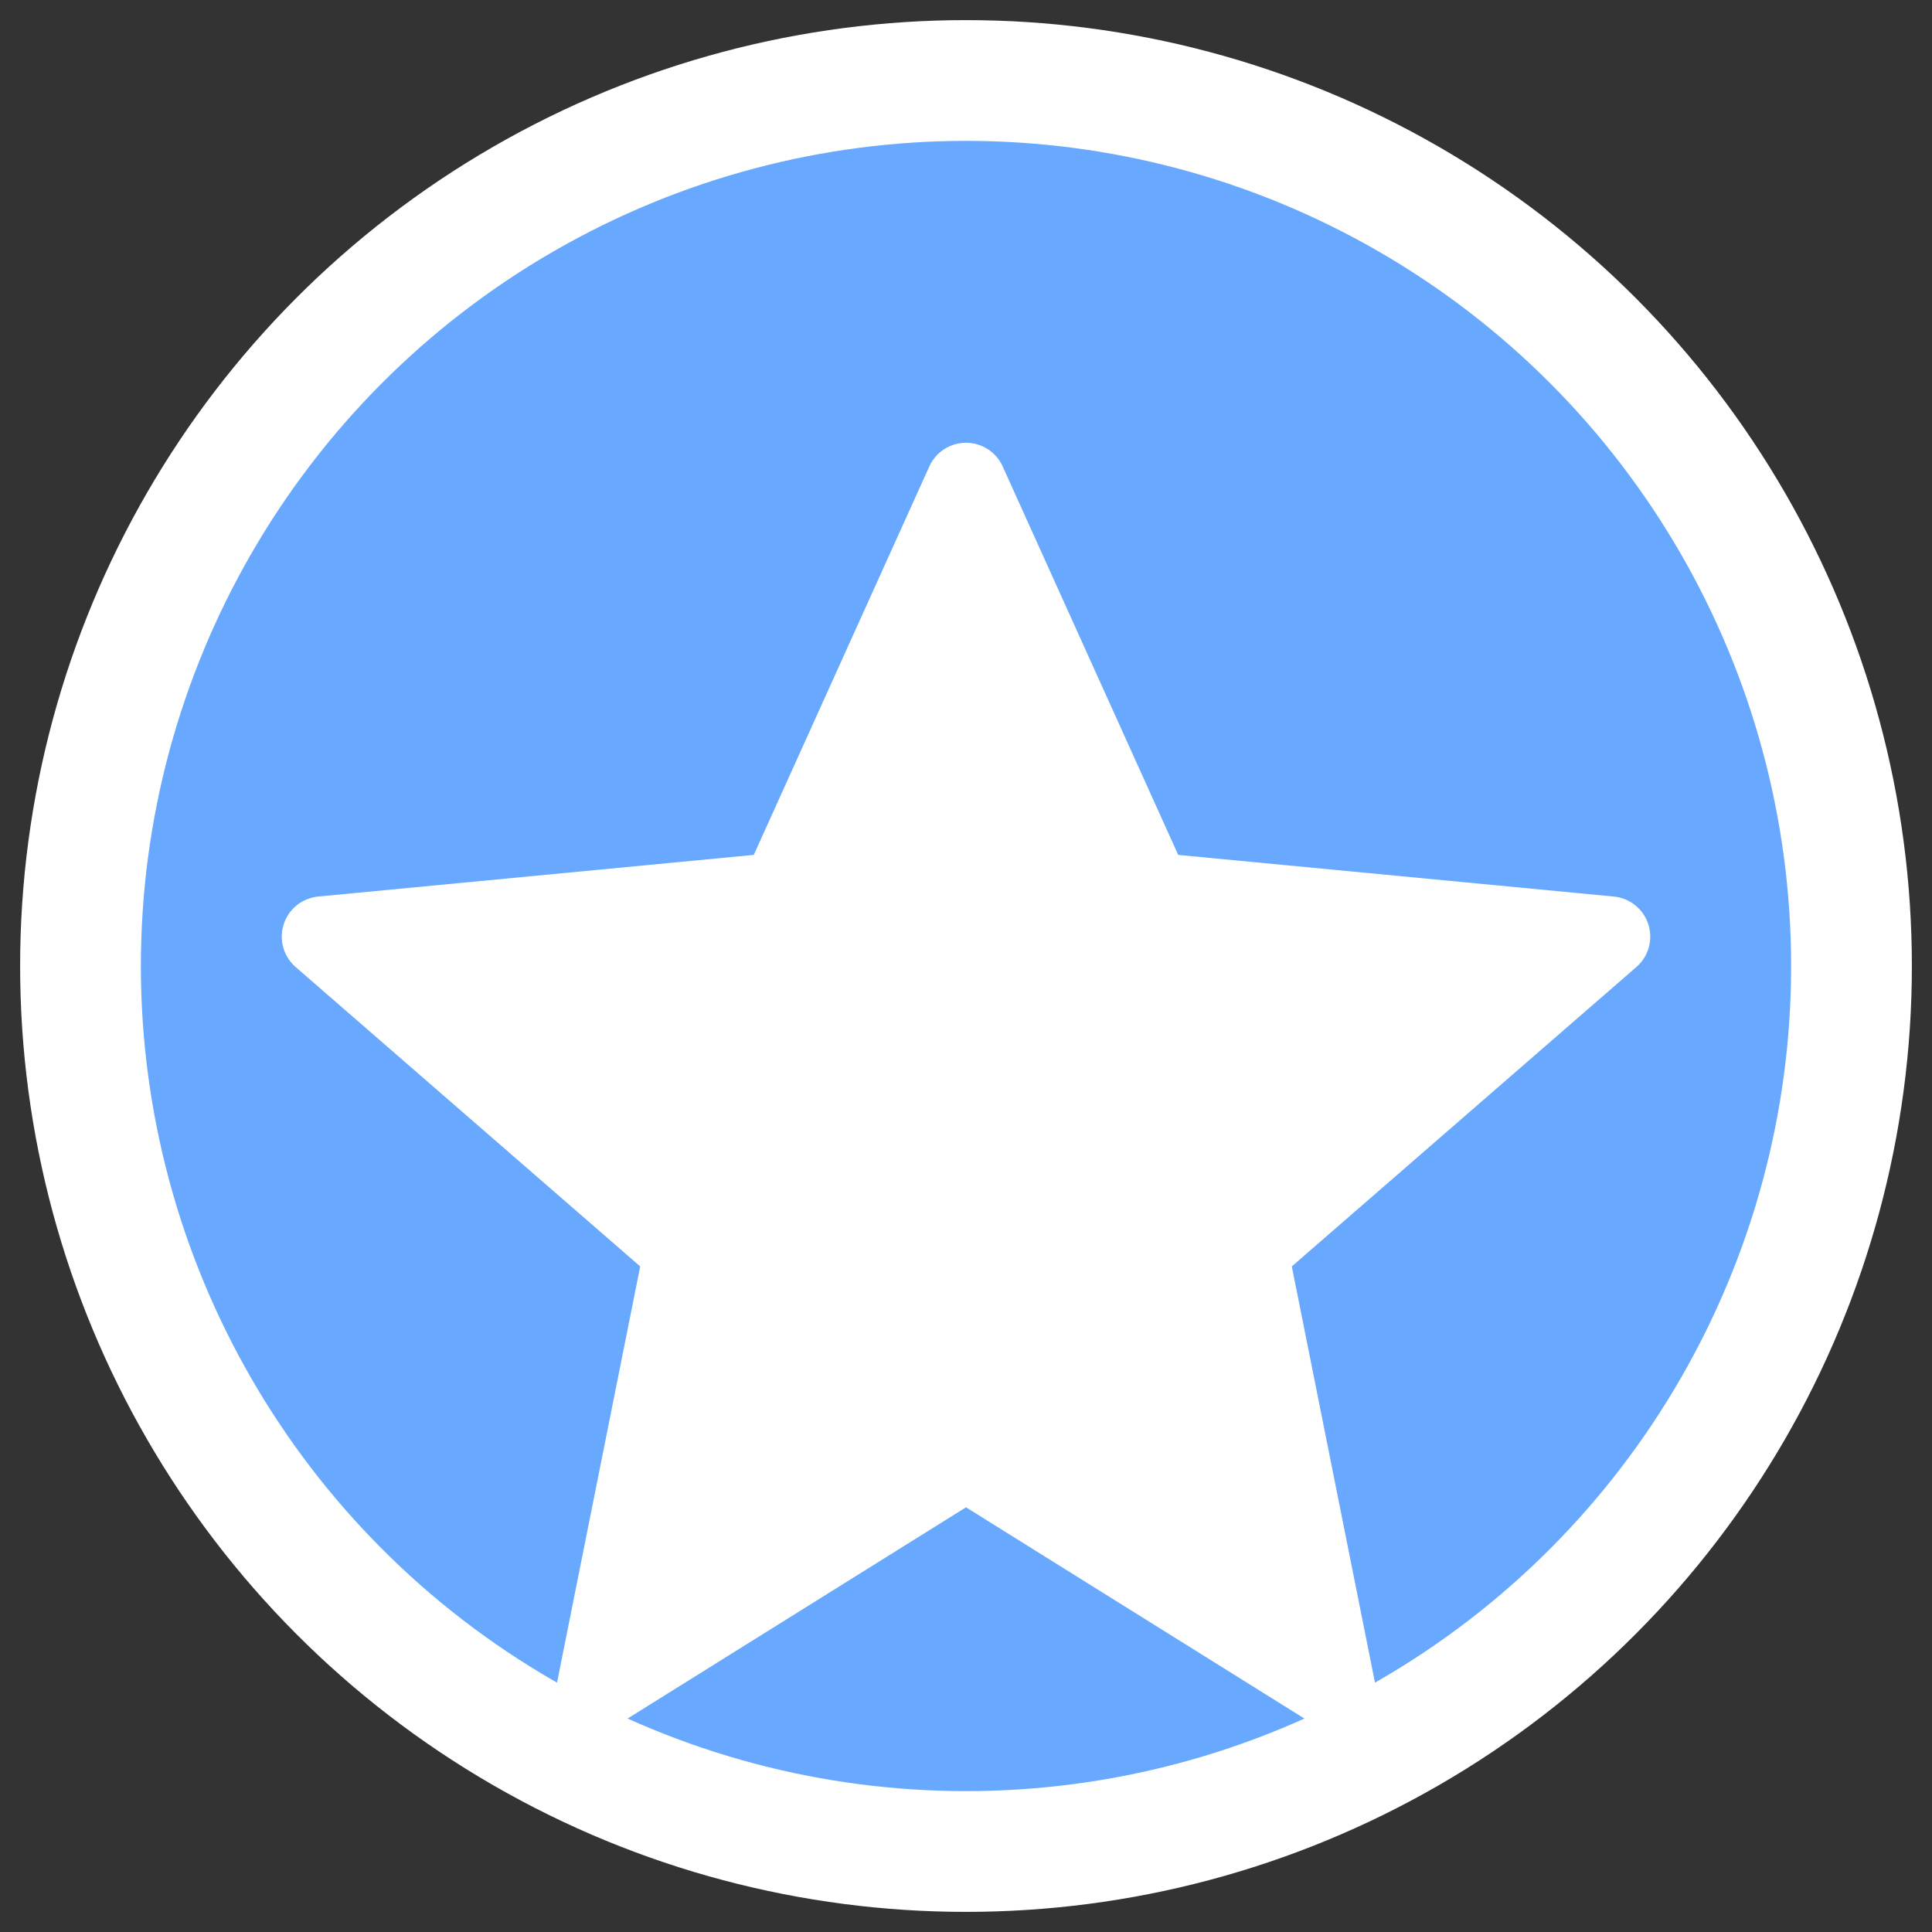
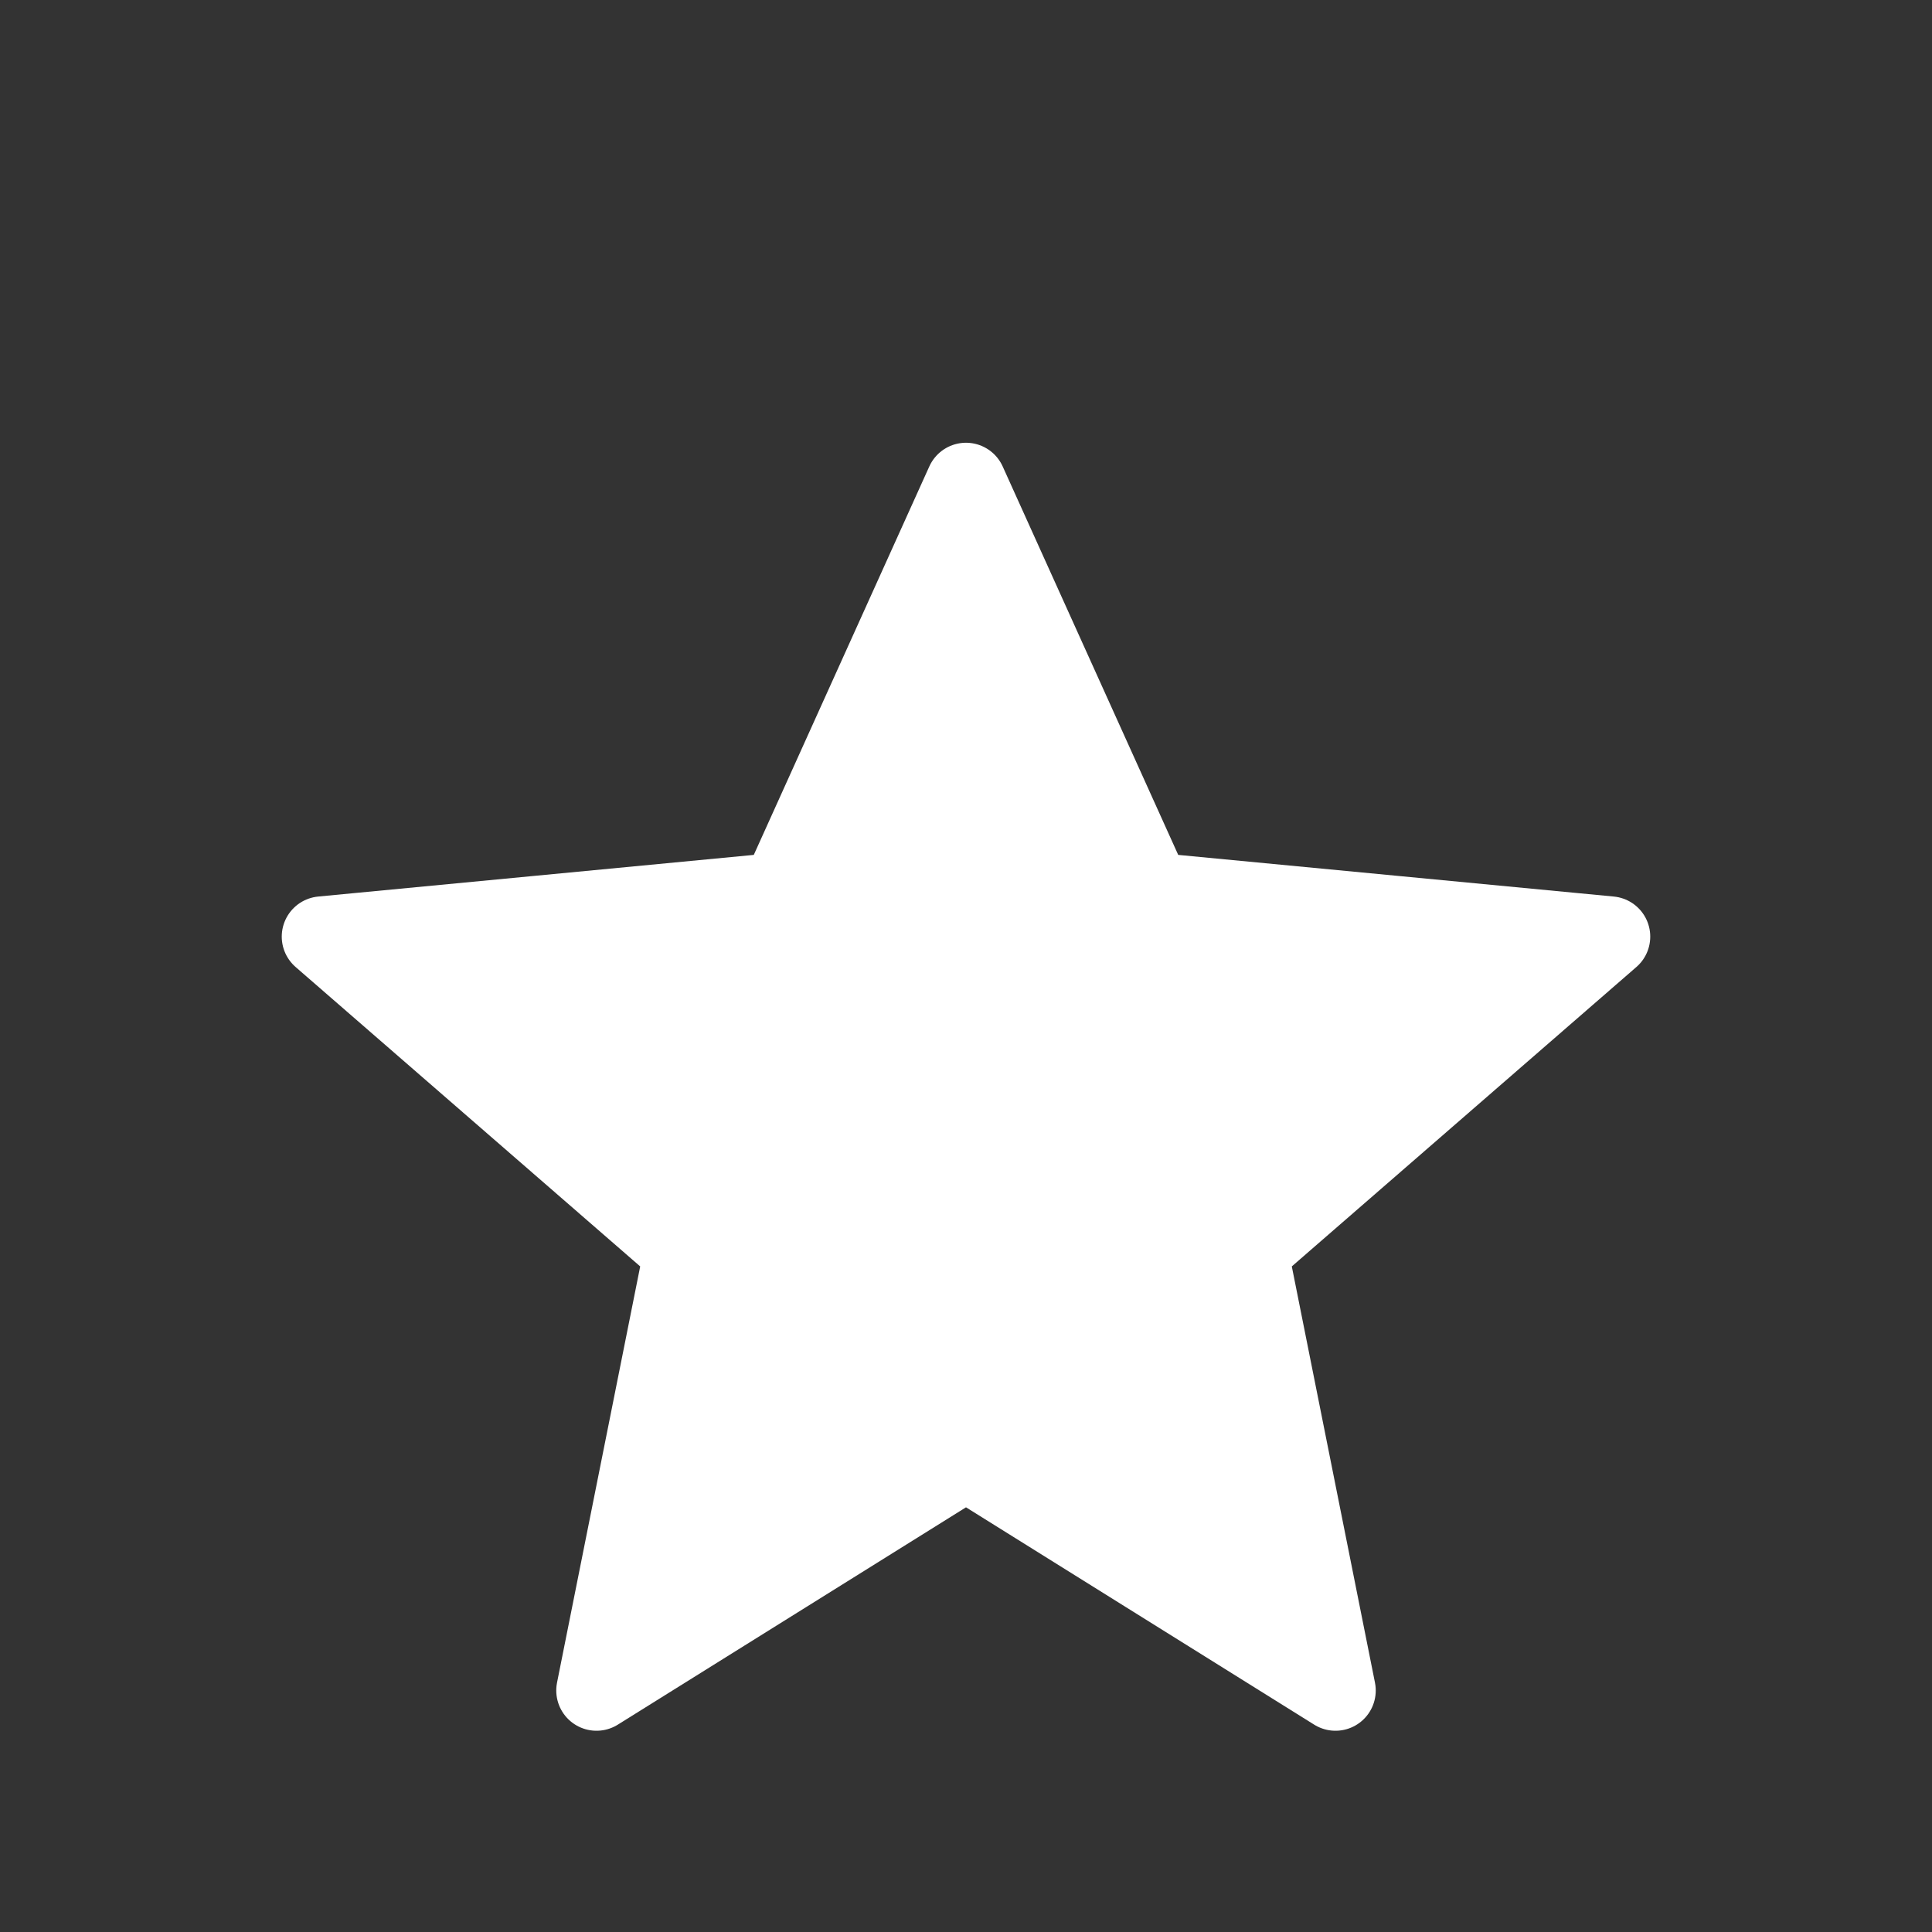
<svg xmlns="http://www.w3.org/2000/svg" width="48" height="48" viewBox="0 0 48 48" fill="none">
  <rect x="0" y="0" width="48" height="48" fill="#333333" stroke="none" />
-   <circle cx="24" cy="24" r="22" fill="#68a8ff" stroke="#fff" stroke-width="3" />
  <path d="M24 12L28.6 22.18L40 23.27L31 31.09L33.18 42L24 36.27L14.82 42L17 31.09L8 23.27L19.4 22.18L24 12Z" fill="#fff" stroke="#fff" stroke-width="2" stroke-linejoin="round" />
</svg>